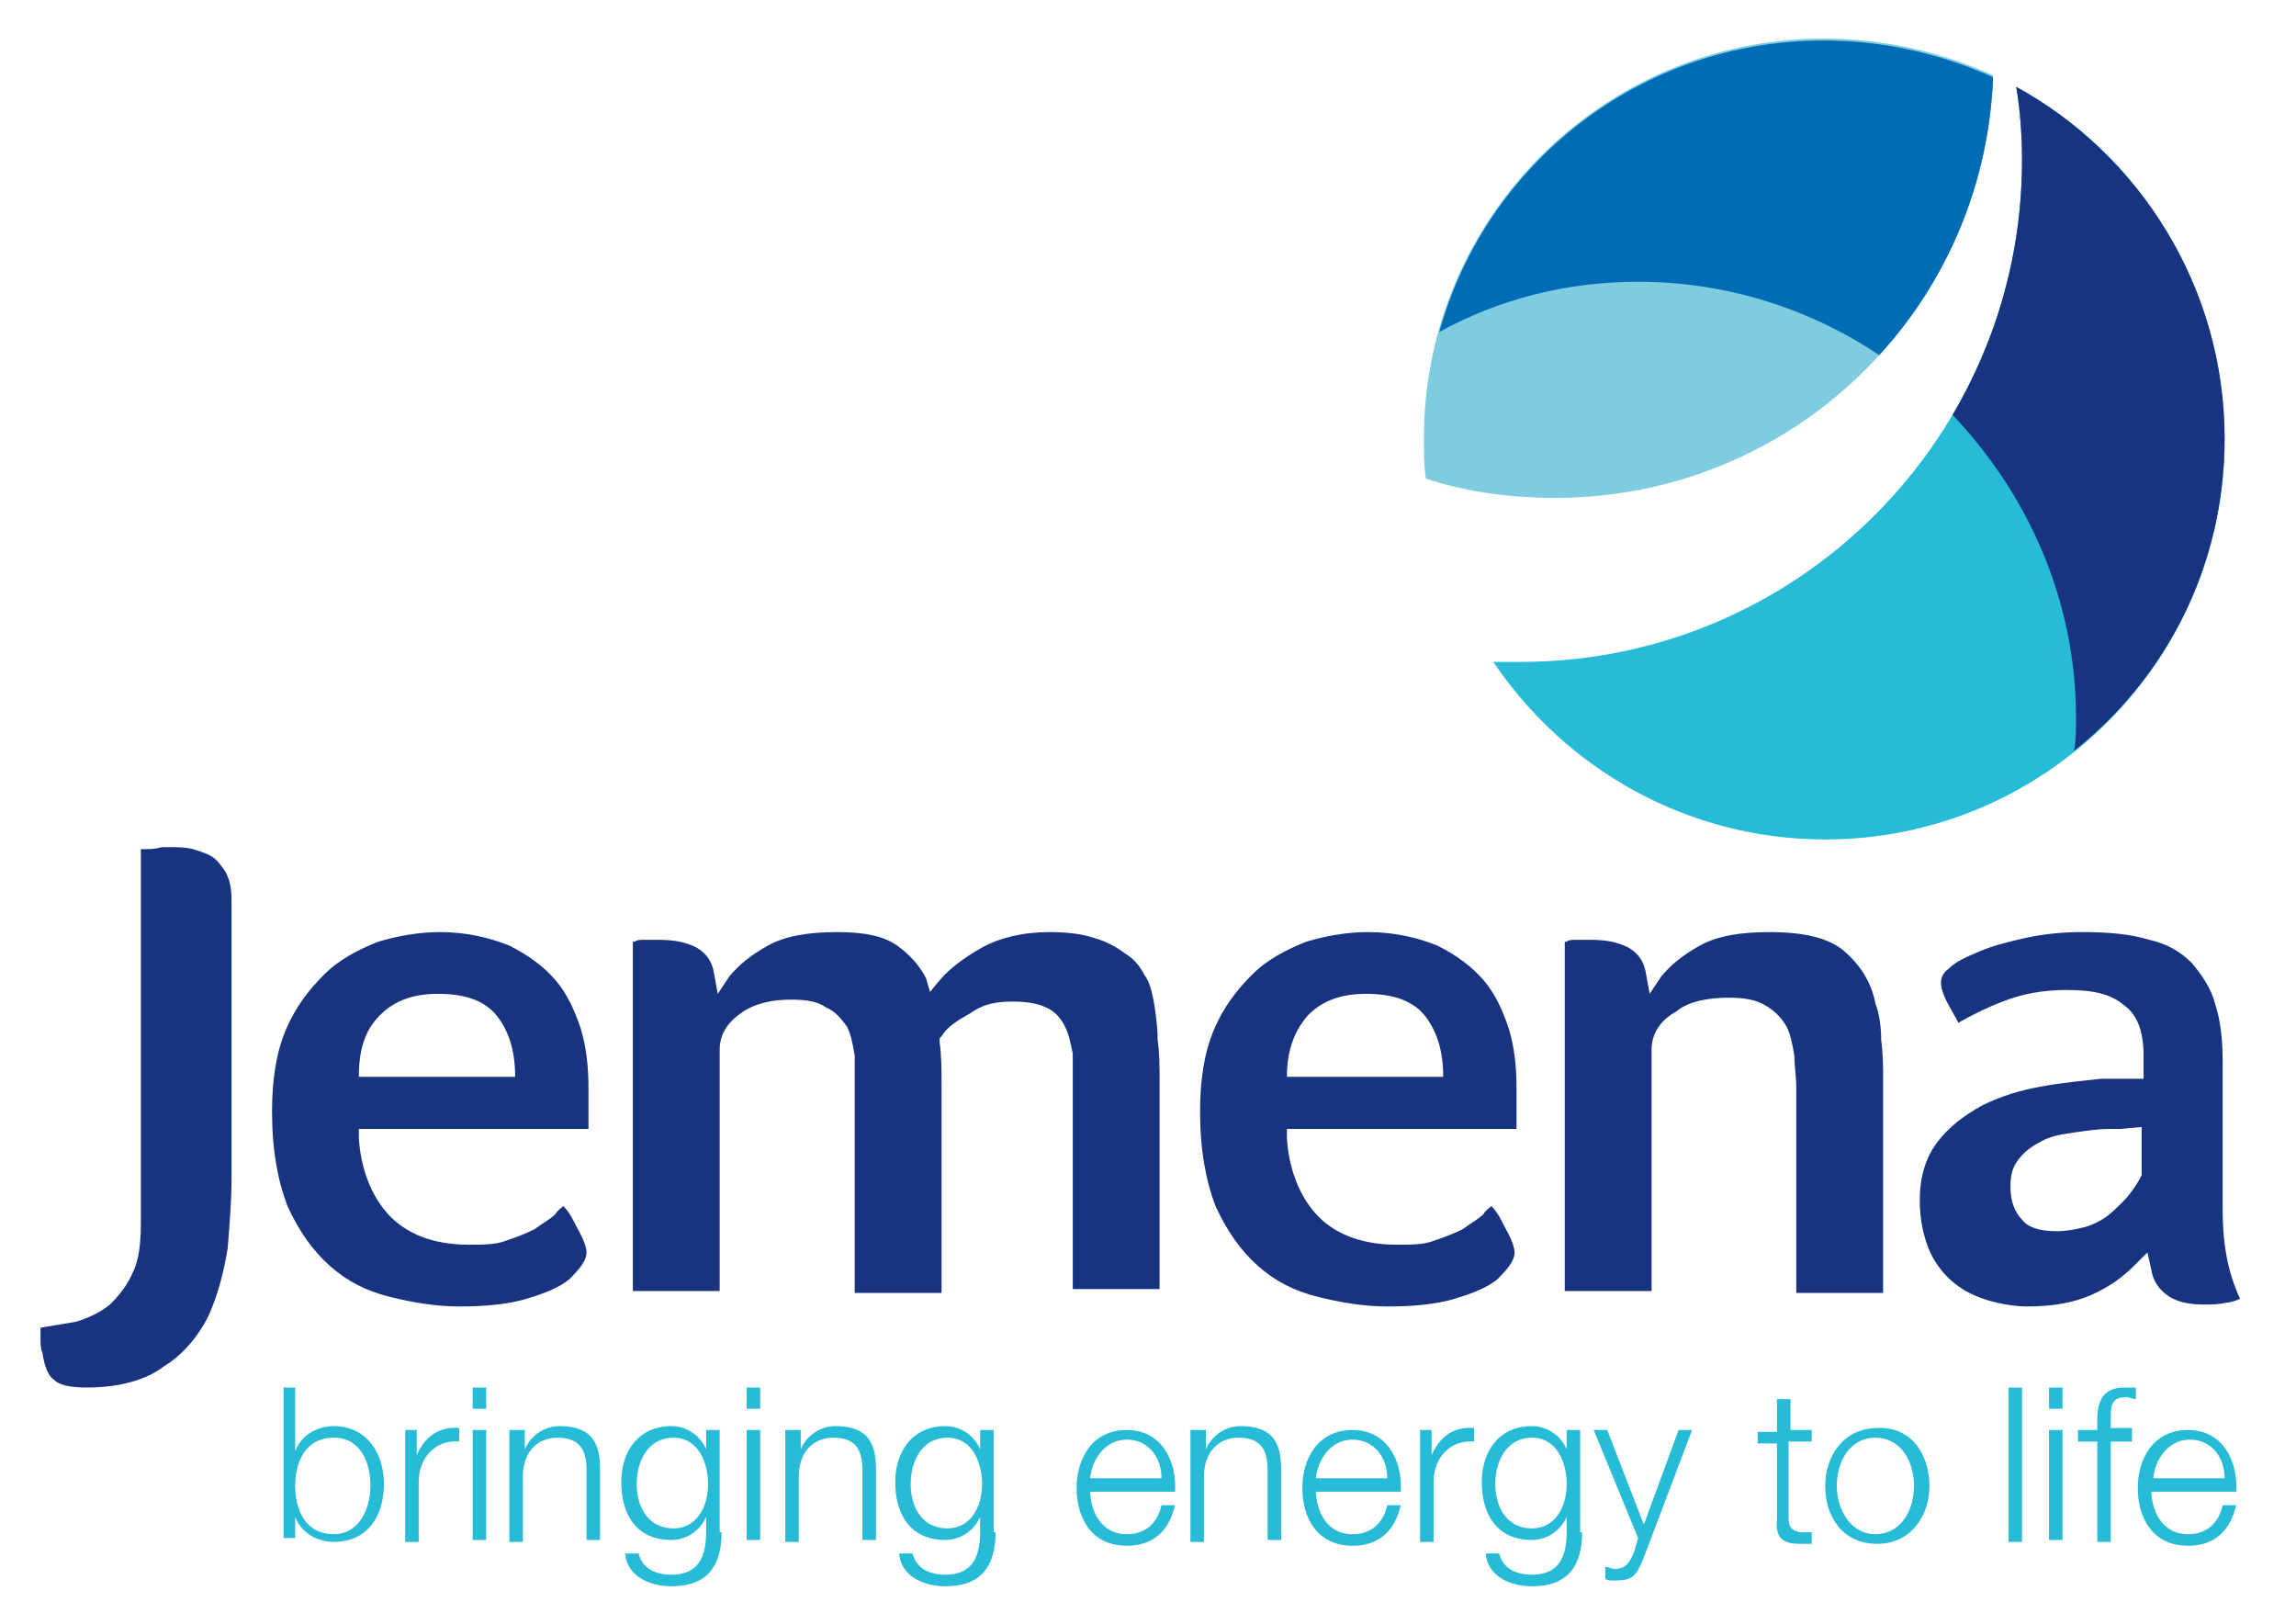
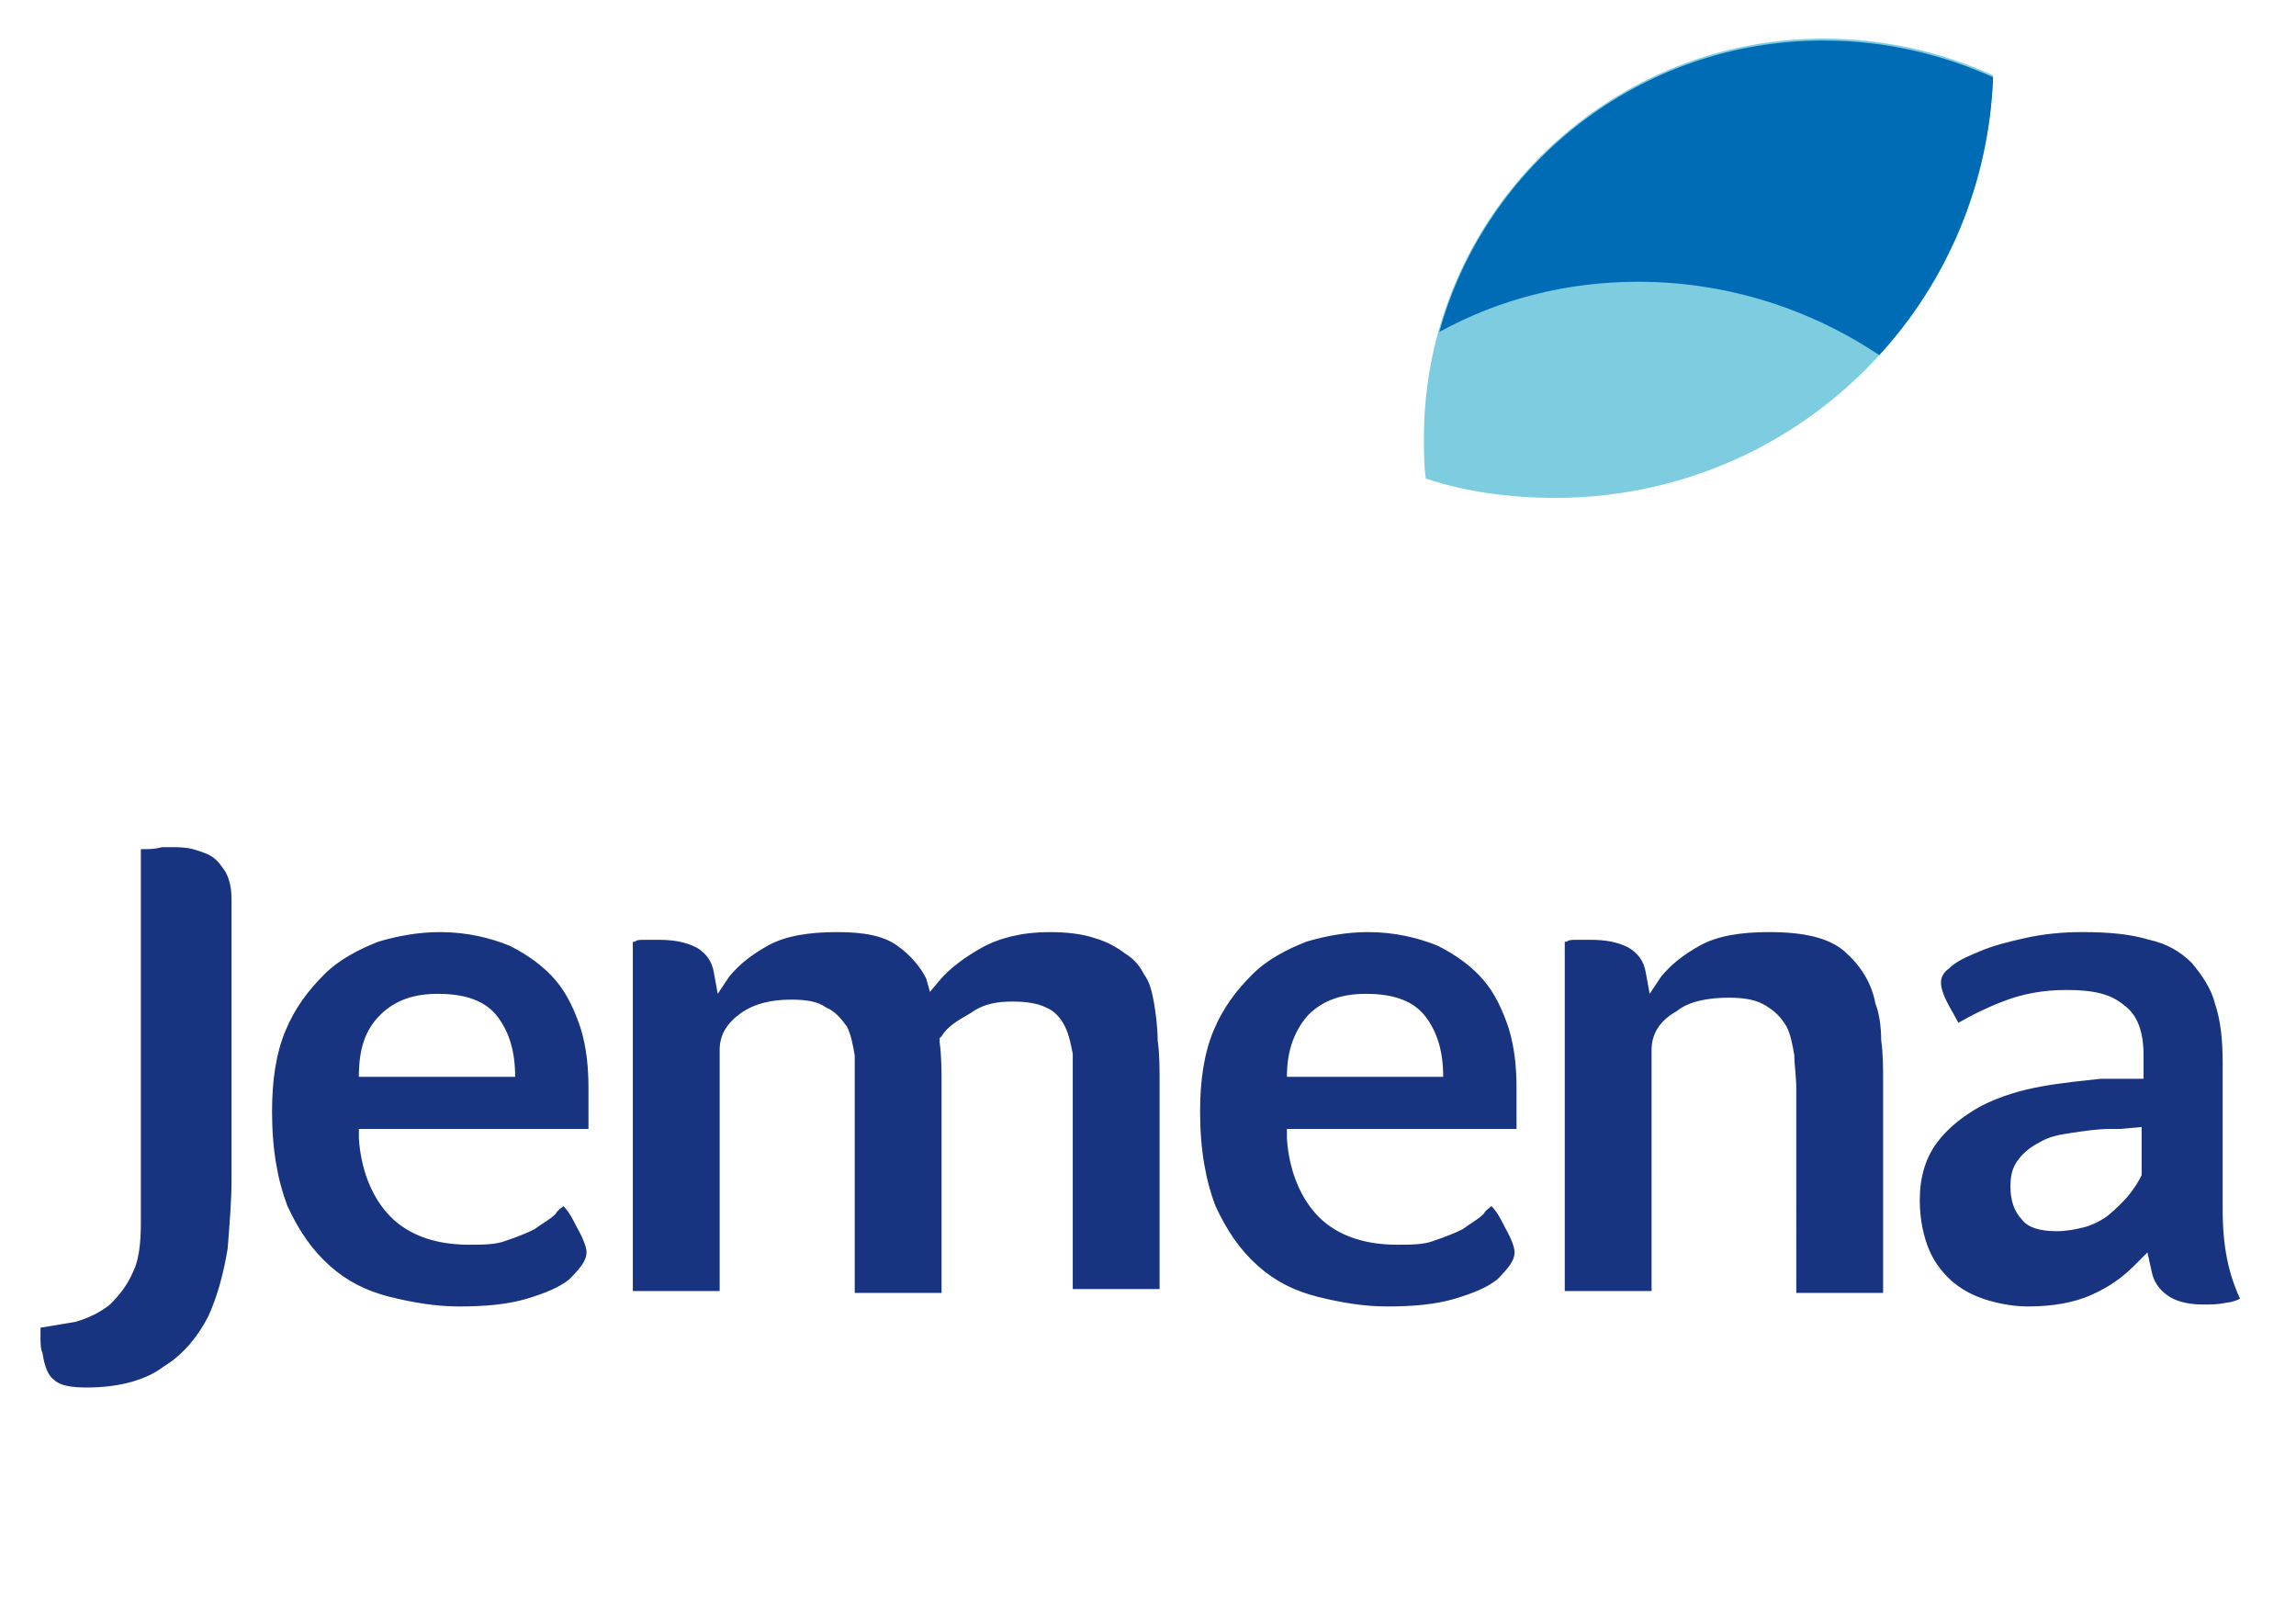
<svg xmlns="http://www.w3.org/2000/svg" viewBox="22 10 119 83" enable-background="new 0 0 169 107">
-   <path fill="#fff" d="M0 0h169v107H0z" />
  <path fill="#183481" d="M74.5 61.9c.7 0 1.3.1 1.7.3.5.2.8.6 1 1 .2.4.3.9.4 1.4v12.2h4.5V66c0-.7 0-1.4-.1-2.1 0-.7-.1-1.4-.2-2-.1-.5-.2-1-.5-1.4-.2-.4-.5-.8-1-1.1-.4-.3-.9-.6-1.6-.8-.6-.2-1.4-.3-2.3-.3-1.4 0-2.6.3-3.5.8-.9.5-1.7 1.1-2.2 1.7l-.5.6-.2-.7c-.3-.6-.8-1.2-1.5-1.7s-1.7-.7-3.1-.7c-1.5 0-2.7.2-3.6.7-.9.5-1.5 1-2 1.6l-.6.9-.2-1.1c-.1-.6-.4-1-.9-1.3-.6-.3-1.2-.4-2-.4h-.7c-.2 0-.4 0-.5.1h-.1v18.1h4.5V64.4c0-.8.4-1.4 1.1-1.9.7-.5 1.6-.7 2.6-.7.8 0 1.4.1 1.8.4.5.2.8.6 1.1 1 .2.4.3.9.4 1.5V77h4.5V66.3c0-.8 0-1.6-.1-2.3v-.2l.1-.1c.3-.5.8-.8 1.5-1.2.7-.5 1.4-.6 2.2-.6M89.8 62.6c.8-.8 1.8-1.1 3-1.1 1.5 0 2.5.4 3.1 1.2.6.8.9 1.8.9 3.1h-8.1c0-1.4.4-2.4 1.1-3.2m10.7 12.3c0-.2-.1-.6-.5-1.3-.2-.4-.4-.8-.7-1.1-.1.1-.3.2-.4.4-.3.3-.7.5-1.1.8-.4.2-.9.4-1.5.6-.5.2-1.2.2-1.9.2-1.9 0-3.3-.6-4.2-1.6-.9-1-1.4-2.4-1.5-3.9v-.5h11.9v-2.1c0-1.1-.1-2.1-.4-3.1-.3-.9-.7-1.8-1.3-2.5-.6-.7-1.4-1.3-2.4-1.8-1-.4-2.2-.7-3.6-.7-1.1 0-2.2.2-3.2.5-1 .4-2 .9-2.8 1.7-.8.8-1.5 1.7-2 2.9s-.7 2.6-.7 4.2c0 2 .3 3.6.8 4.9.6 1.3 1.3 2.3 2.2 3.1.9.8 1.9 1.3 3.1 1.6 1.2.3 2.4.5 3.6.5 1.3 0 2.5-.1 3.5-.4 1-.3 1.7-.6 2.2-1 .6-.6.9-1 .9-1.4M41.7 62.6c.8-.8 1.8-1.1 3-1.1 1.5 0 2.5.4 3.1 1.2.6.8.9 1.8.9 3.1h-8.1c0-1.4.3-2.4 1.1-3.2m10.7 12.3c0-.2-.1-.6-.5-1.3-.2-.4-.4-.8-.7-1.1-.1.1-.3.2-.4.4-.3.3-.7.5-1.1.8-.4.2-.9.4-1.5.6-.5.2-1.2.2-1.9.2-1.9 0-3.3-.6-4.2-1.6-.9-1-1.4-2.4-1.5-3.9v-.5h11.9v-2.1c0-1.1-.1-2.1-.4-3.1-.3-.9-.7-1.8-1.3-2.5-.6-.7-1.4-1.3-2.4-1.8-1-.4-2.2-.7-3.6-.7-1.1 0-2.2.2-3.2.5-1 .4-2 .9-2.8 1.7-.8.8-1.5 1.7-2 2.9s-.7 2.6-.7 4.2c0 2 .3 3.6.8 4.9.6 1.3 1.3 2.3 2.2 3.1.9.8 1.9 1.3 3.1 1.6 1.2.3 2.4.5 3.6.5 1.3 0 2.5-.1 3.5-.4 1-.3 1.7-.6 2.2-1 .6-.6.9-1 .9-1.4M111.6 61.7c.8 0 1.4.1 1.9.4.5.3.8.6 1.1 1.1.2.4.3.9.4 1.5 0 .5.1 1.1.1 1.7V77h4.5V66c0-.7 0-1.4-.1-2.1 0-.7-.1-1.4-.3-1.9-.2-1.1-.8-2-1.6-2.7-.8-.7-2.1-1-3.9-1-1.5 0-2.7.2-3.6.7-.9.5-1.5 1-2 1.6l-.6.9-.2-1.1c-.1-.6-.4-1-.9-1.3-.6-.3-1.2-.4-2-.4h-.7c-.2 0-.4 0-.5.1h-.1v18.1h4.5V64.4c0-.8.4-1.5 1.3-2 .6-.5 1.6-.7 2.7-.7M133 70.9c-.4.8-.9 1.3-1 1.4-.2.2-.6.6-.9.8-.3.2-.7.4-1.1.5-.4.1-.9.2-1.4.2-.9 0-1.5-.2-1.8-.6-.4-.4-.6-1-.6-1.7 0-.6.1-1 .4-1.4.3-.4.7-.7 1.1-.9.5-.3 1-.4 1.7-.5.7-.1 1.3-.2 2-.2h.5l1.1-.1v2.5zm4.2 1.8v-7.6c0-1.2-.1-2.2-.4-3.1-.2-.8-.7-1.5-1.2-2.1-.6-.6-1.3-1-2.2-1.2-1-.3-2.1-.4-3.5-.4-1 0-2 .1-2.9.3-.9.2-1.7.4-2.4.7-.7.3-1.2.5-1.6.9-.3.2-.4.5-.4.7 0 .1 0 .4.3 1 .2.4.4.7.6 1.1.7-.4 1.5-.8 2.3-1.1 1-.4 2.1-.6 3.3-.6 1.4 0 2.3.2 3 .8.7.5 1 1.4 1 2.6v1.2h-2.2c-.9.1-2 .2-3.1.4s-2.1.5-3.1 1c-.9.5-1.7 1.1-2.3 1.9-.6.8-.9 1.8-.9 3 0 1 .2 1.9.5 2.6.3.7.8 1.3 1.3 1.7.5.4 1.1.7 1.8.9.7.2 1.4.3 2 .3 1.3 0 2.4-.2 3.3-.6.9-.4 1.6-.9 2.2-1.5l.7-.7.2.9c.1.6.4 1 .8 1.3.4.3 1 .5 1.9.5.4 0 .8 0 1.2-.1.2 0 .5-.1.7-.2-.6-1.3-.9-2.7-.9-4.6M32.8 78.2c.5-1.1.8-2.3 1-3.5.1-1.3.2-2.5.2-3.5V56.6c0-.6-.1-1-.3-1.4-.2-.3-.4-.6-.7-.8-.3-.2-.7-.3-1-.4-.4-.1-.8-.1-1.1-.1h-.5c-.4.1-.6.1-.8.1h-.3v19.4c0 1-.1 1.9-.4 2.5-.3.7-.7 1.2-1.2 1.7-.5.4-1.1.7-1.8.9l-1.8.3v.5c0 .3 0 .6.1.8.1.7.3 1.2.6 1.4.3.3.9.4 1.7.4 1.7 0 3.1-.4 4-1.1 1-.6 1.8-1.6 2.3-2.6" />
-   <path stroke="#231F20" stroke-width=".08" d="M118.3 45.5z" fill="none" />
-   <path fill="#26BBD6" d="M126.5 14.5c.2 1.2.3 2.5.3 3.8 0 14.3-11.6 26-26 26h-1.4c3.7 5.5 10 9.2 17.2 9.2 11.4 0 20.7-9.3 20.7-20.7 0-7.9-4.4-14.8-10.8-18.3" />
-   <path fill="#183481" d="M126.5 14.5c.2 1.2.3 2.5.3 3.8 0 4.8-1.3 9.3-3.6 13.2 3.9 4.1 6.4 9.6 6.4 15.7 0 .6 0 1.1-.1 1.7 4.8-3.8 7.8-9.6 7.8-16.2 0-7.8-4.4-14.7-10.8-18.2" />
  <path fill="#7DCCE0" d="M125.3 13.9c-2.7-1.2-5.6-1.9-8.8-1.9-11.4 0-20.7 9.3-20.7 20.7 0 .7 0 1.4.1 2.1 2.1.7 4.4 1 6.7 1 12.3 0 22.3-9.7 22.7-21.9" />
  <path fill="#006CB5" d="M106.9 24.6c4.6 0 8.9 1.4 12.5 3.8 3.5-3.8 5.7-8.9 5.9-14.4-2.7-1.2-5.6-1.9-8.8-1.9-9.5 0-17.5 6.4-19.9 15.1 3.1-1.7 6.6-2.6 10.3-2.6" />
  <g fill="#26BBD6">
-     <path d="M36.6 81.9h.7v3.3c.3-.8 1.1-1.3 2-1.3 1.7 0 2.6 1.4 2.6 3s-.8 3-2.6 3c-.9 0-1.7-.5-2-1.3v1.1h-.6v-7.8zm2.7 2.6c-1.5 0-2 1.3-2 2.5s.5 2.5 2 2.5c1.3 0 1.9-1.3 1.9-2.5s-.5-2.5-1.9-2.5zM43 84.1h.6v1.3c.4-.9 1.1-1.5 2.2-1.4v.7c-1.3-.1-2.1.9-2.1 2.1v3.1H43v-5.8zM46.5 81.9h.7V83h-.7v-1.1zm0 2.2h.7v5.7h-.7v-5.7zM48.5 84.1h.7v1c.3-.7 1-1.2 1.8-1.2 1.6 0 2.1.8 2.1 2.2v3.7h-.7v-3.6c0-1-.3-1.7-1.5-1.7-1.1 0-1.8.8-1.8 2v3.4h-.7v-5.8zM59.4 89.4c0 1.7-.7 2.8-2.6 2.8-1.1 0-2.3-.5-2.4-1.7h.7c.2.8.9 1.1 1.7 1.1 1.3 0 1.8-.8 1.8-2.2v-.8c-.3.7-1 1.2-1.8 1.2-1.8 0-2.6-1.3-2.6-3 0-1.6.9-2.9 2.6-2.9.8 0 1.5.5 1.8 1.2v-1h.7v5.3zm-.7-2.5c0-1.1-.5-2.4-1.8-2.4S55 85.7 55 86.9s.6 2.3 1.9 2.3c1.2 0 1.8-1.1 1.8-2.3zM60.7 81.9h.7V83h-.7v-1.1zm0 2.2h.7v5.7h-.7v-5.7zM62.8 84.1h.7v1c.3-.7 1-1.2 1.8-1.2 1.6 0 2.1.8 2.1 2.2v3.7h-.7v-3.6c0-1-.3-1.7-1.5-1.7-1.1 0-1.8.8-1.8 2v3.4h-.7v-5.8zM73.6 89.4c0 1.7-.7 2.8-2.6 2.8-1.1 0-2.3-.5-2.4-1.7h.7c.2.8.9 1.1 1.7 1.1 1.3 0 1.8-.8 1.8-2.2v-.8c-.3.7-1 1.2-1.8 1.2-1.8 0-2.6-1.3-2.6-3 0-1.6.9-2.9 2.6-2.9.8 0 1.5.5 1.8 1.2v-1h.7v5.3zm-.7-2.5c0-1.1-.5-2.4-1.8-2.4s-1.9 1.2-1.9 2.4.6 2.3 1.9 2.3c1.2 0 1.8-1.1 1.8-2.3zM78.5 87.2c0 1 .5 2.3 1.9 2.3 1 0 1.6-.6 1.8-1.5h.7c-.3 1.3-1.1 2.1-2.5 2.1-1.8 0-2.6-1.4-2.6-3 0-1.5.8-3 2.6-3s2.6 1.6 2.5 3.2h-4.4zm3.7-.6c0-1.1-.7-2-1.8-2s-1.8 1-1.9 2h3.7zM83.8 84.1h.7v1c.3-.7 1-1.2 1.8-1.2 1.6 0 2.1.8 2.1 2.2v3.7h-.7v-3.6c0-1-.3-1.7-1.5-1.7-1.1 0-1.8.8-1.8 2v3.4h-.7v-5.8zM90.2 87.2c0 1 .5 2.3 1.9 2.3 1 0 1.6-.6 1.8-1.5h.7c-.3 1.3-1.1 2.1-2.5 2.1-1.8 0-2.6-1.4-2.6-3 0-1.5.8-3 2.6-3s2.6 1.6 2.5 3.2h-4.4zm3.7-.6c0-1.1-.7-2-1.8-2s-1.8 1-1.9 2h3.7zM95.6 84.1h.6v1.3c.4-.9 1.1-1.5 2.2-1.4v.7c-1.3-.1-2.1.9-2.1 2.1v3.1h-.7v-5.8zM104 89.4c0 1.7-.7 2.8-2.6 2.8-1.1 0-2.3-.5-2.4-1.7h.7c.2.8.9 1.1 1.7 1.1 1.3 0 1.8-.8 1.8-2.2v-.8c-.3.7-1 1.2-1.8 1.2-1.8 0-2.6-1.3-2.6-3 0-1.6.9-2.9 2.6-2.9.8 0 1.5.5 1.8 1.2v-1h.7v5.3zm-.8-2.5c0-1.1-.5-2.4-1.8-2.4s-1.9 1.2-1.9 2.4.6 2.3 1.9 2.3c1.2 0 1.8-1.1 1.8-2.3zM104.6 84.1h.7l1.9 4.9 1.8-4.9h.7l-2.5 6.6c-.4 1-.6 1.2-1.5 1.2-.3 0-.4 0-.5-.1v-.6c.2 0 .3.1.5.1.6 0 .8-.4 1-.9l.2-.7-2.3-5.6zM114.7 84.1h1.2v.6h-1.2v3.9c0 .5.1.7.6.8h.6v.6h-.6c-.9 0-1.3-.3-1.2-1.3v-3.9h-1v-.6h1v-1.7h.7v1.6zM122 87c0 1.6-1 3-2.7 3-1.8 0-2.7-1.4-2.7-3s1-3 2.7-3c1.7-.1 2.7 1.3 2.7 3zm-4.8 0c0 1.2.7 2.5 2 2.5s2-1.2 2-2.5-.7-2.5-2-2.5-2 1.2-2 2.5zM126.1 81.9h.7v8h-.7v-8zM128.2 81.9h.7V83h-.7v-1.1zm0 2.2h.7v5.7h-.7v-5.7zM132.5 84.7h-1.1v5.2h-.7v-5.2h-1v-.6h1v-.5c0-1 .3-1.7 1.4-1.7h.6v.6c-.2 0-.3-.1-.5-.1-.8 0-.8.5-.8 1.1v.5h1.1v.7zM133.5 87.2c0 1 .5 2.3 1.9 2.3 1 0 1.6-.6 1.8-1.5h.7c-.3 1.3-1.1 2.1-2.5 2.1-1.8 0-2.6-1.4-2.6-3 0-1.5.8-3 2.6-3s2.6 1.6 2.5 3.2h-4.4zm3.8-.6c0-1.1-.7-2-1.8-2s-1.8 1-1.9 2h3.7z" />
-   </g>
+     </g>
</svg>